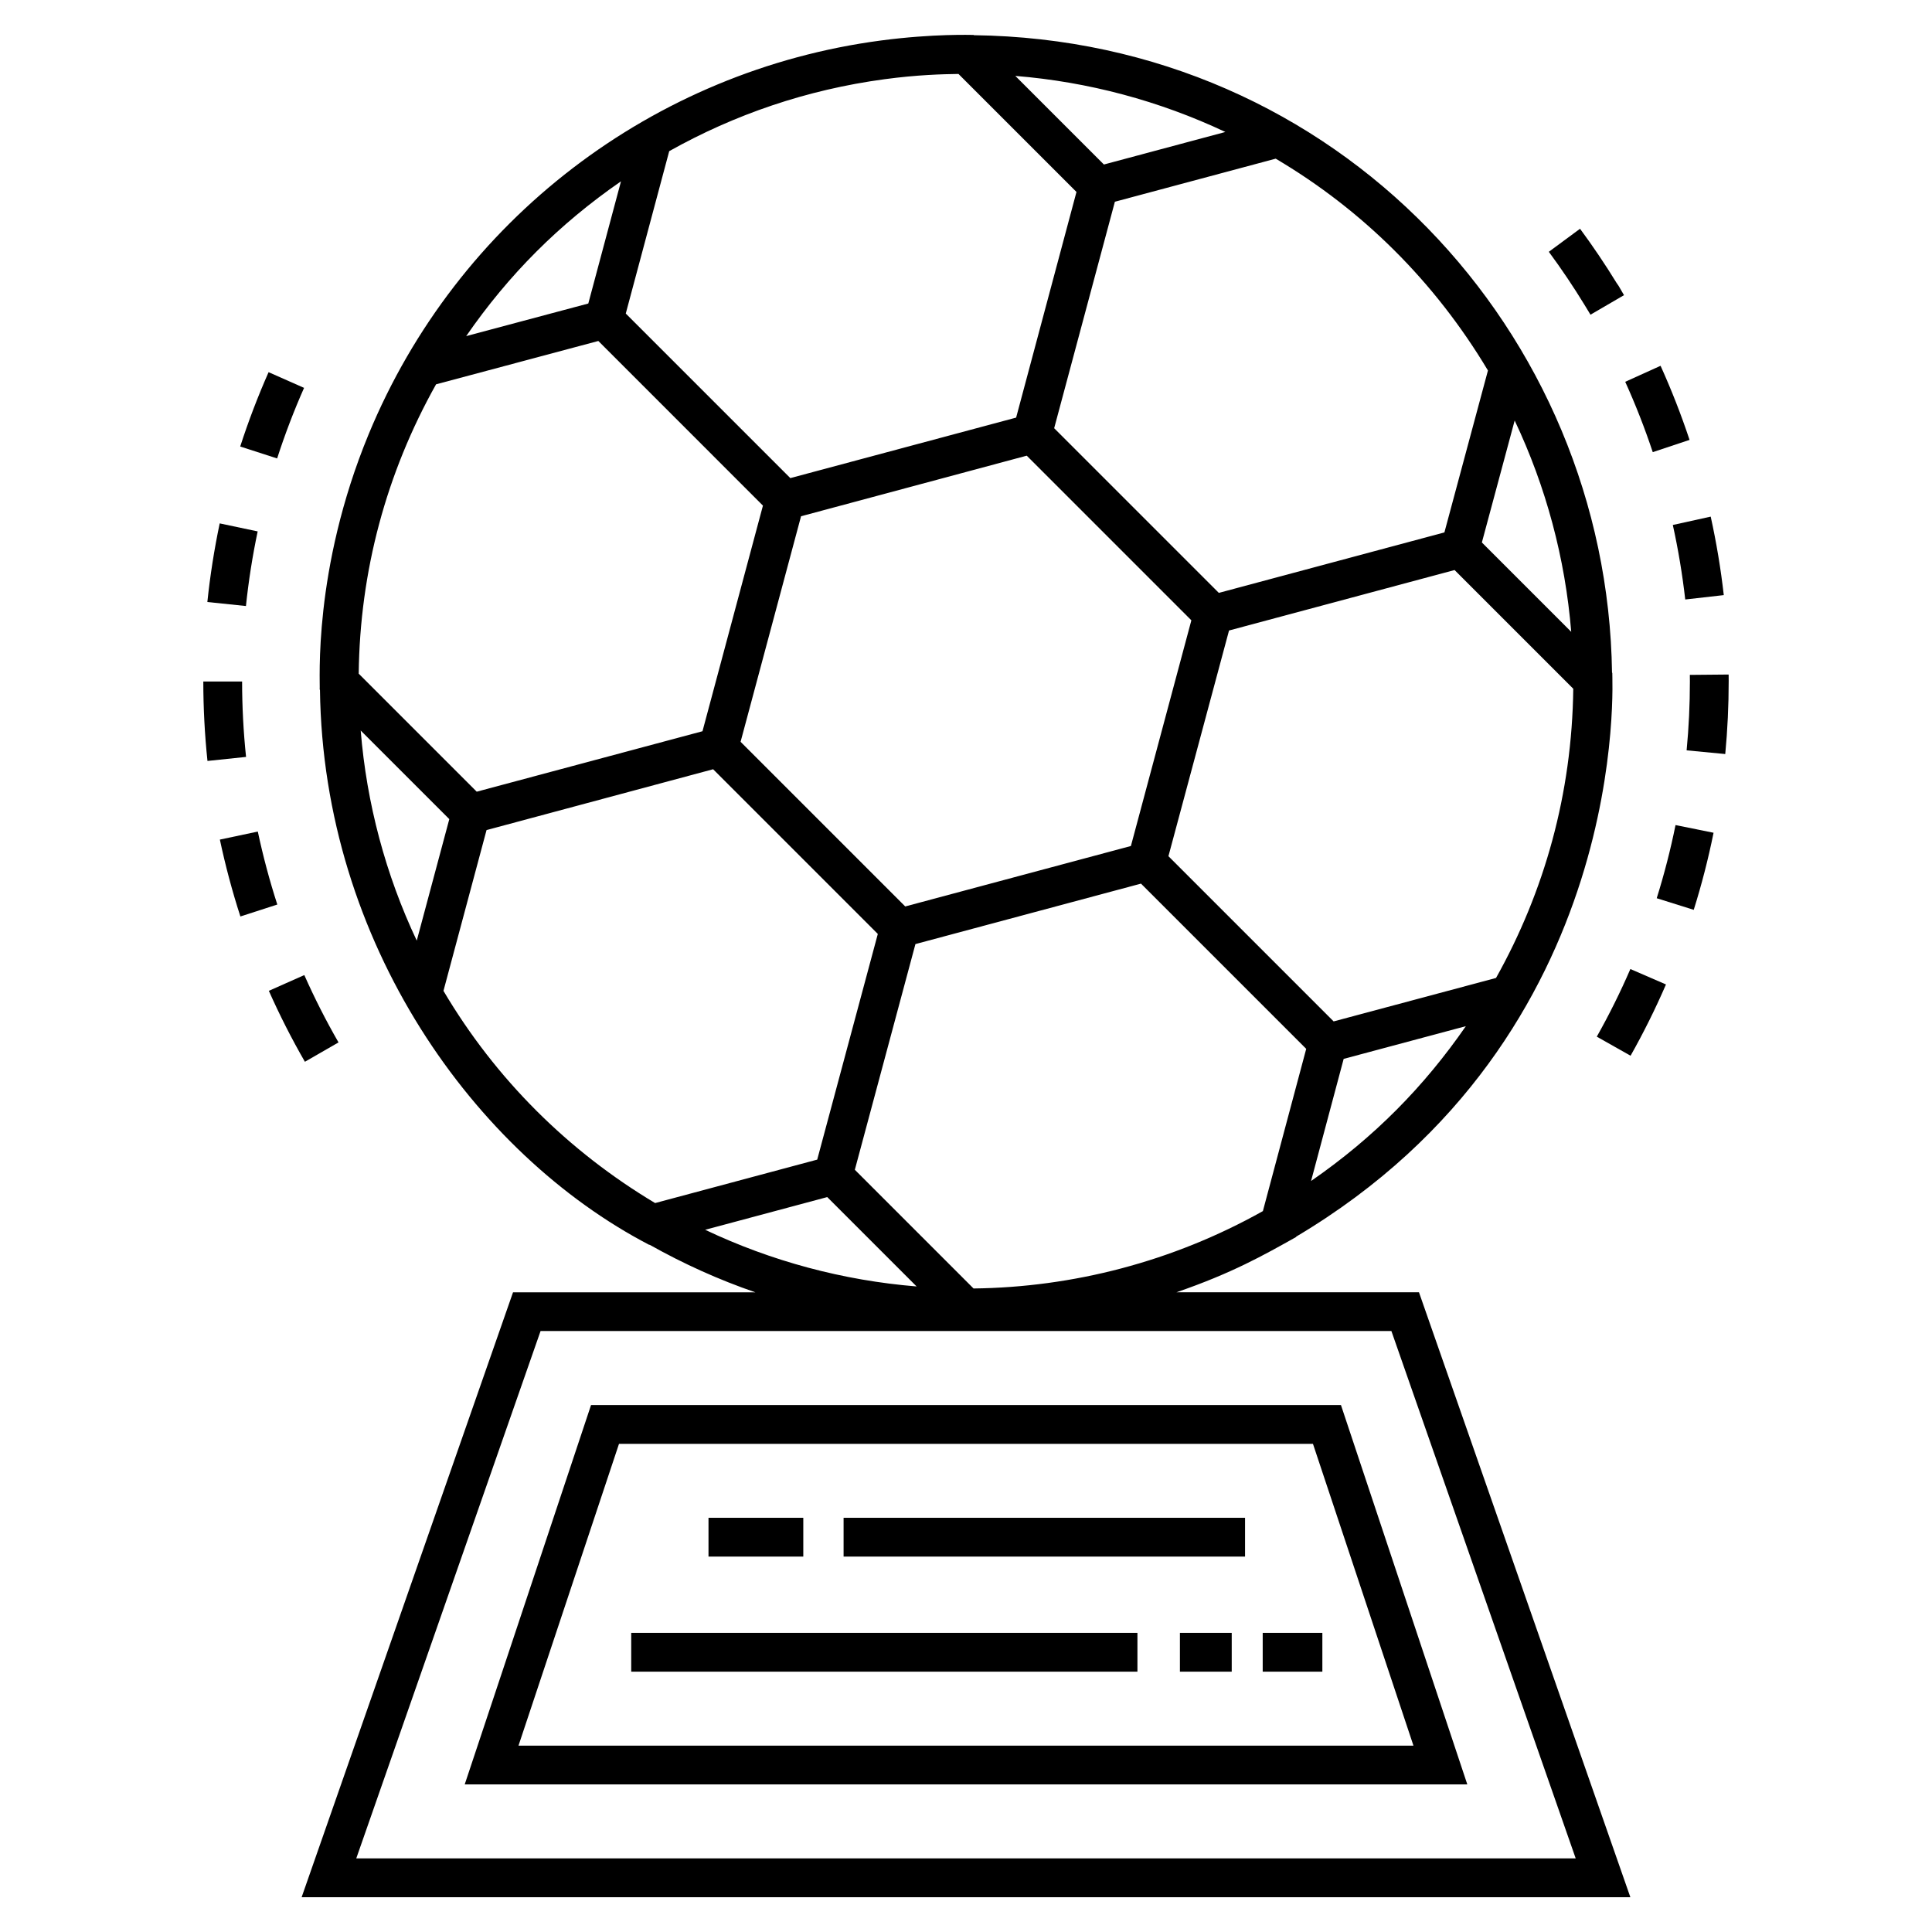
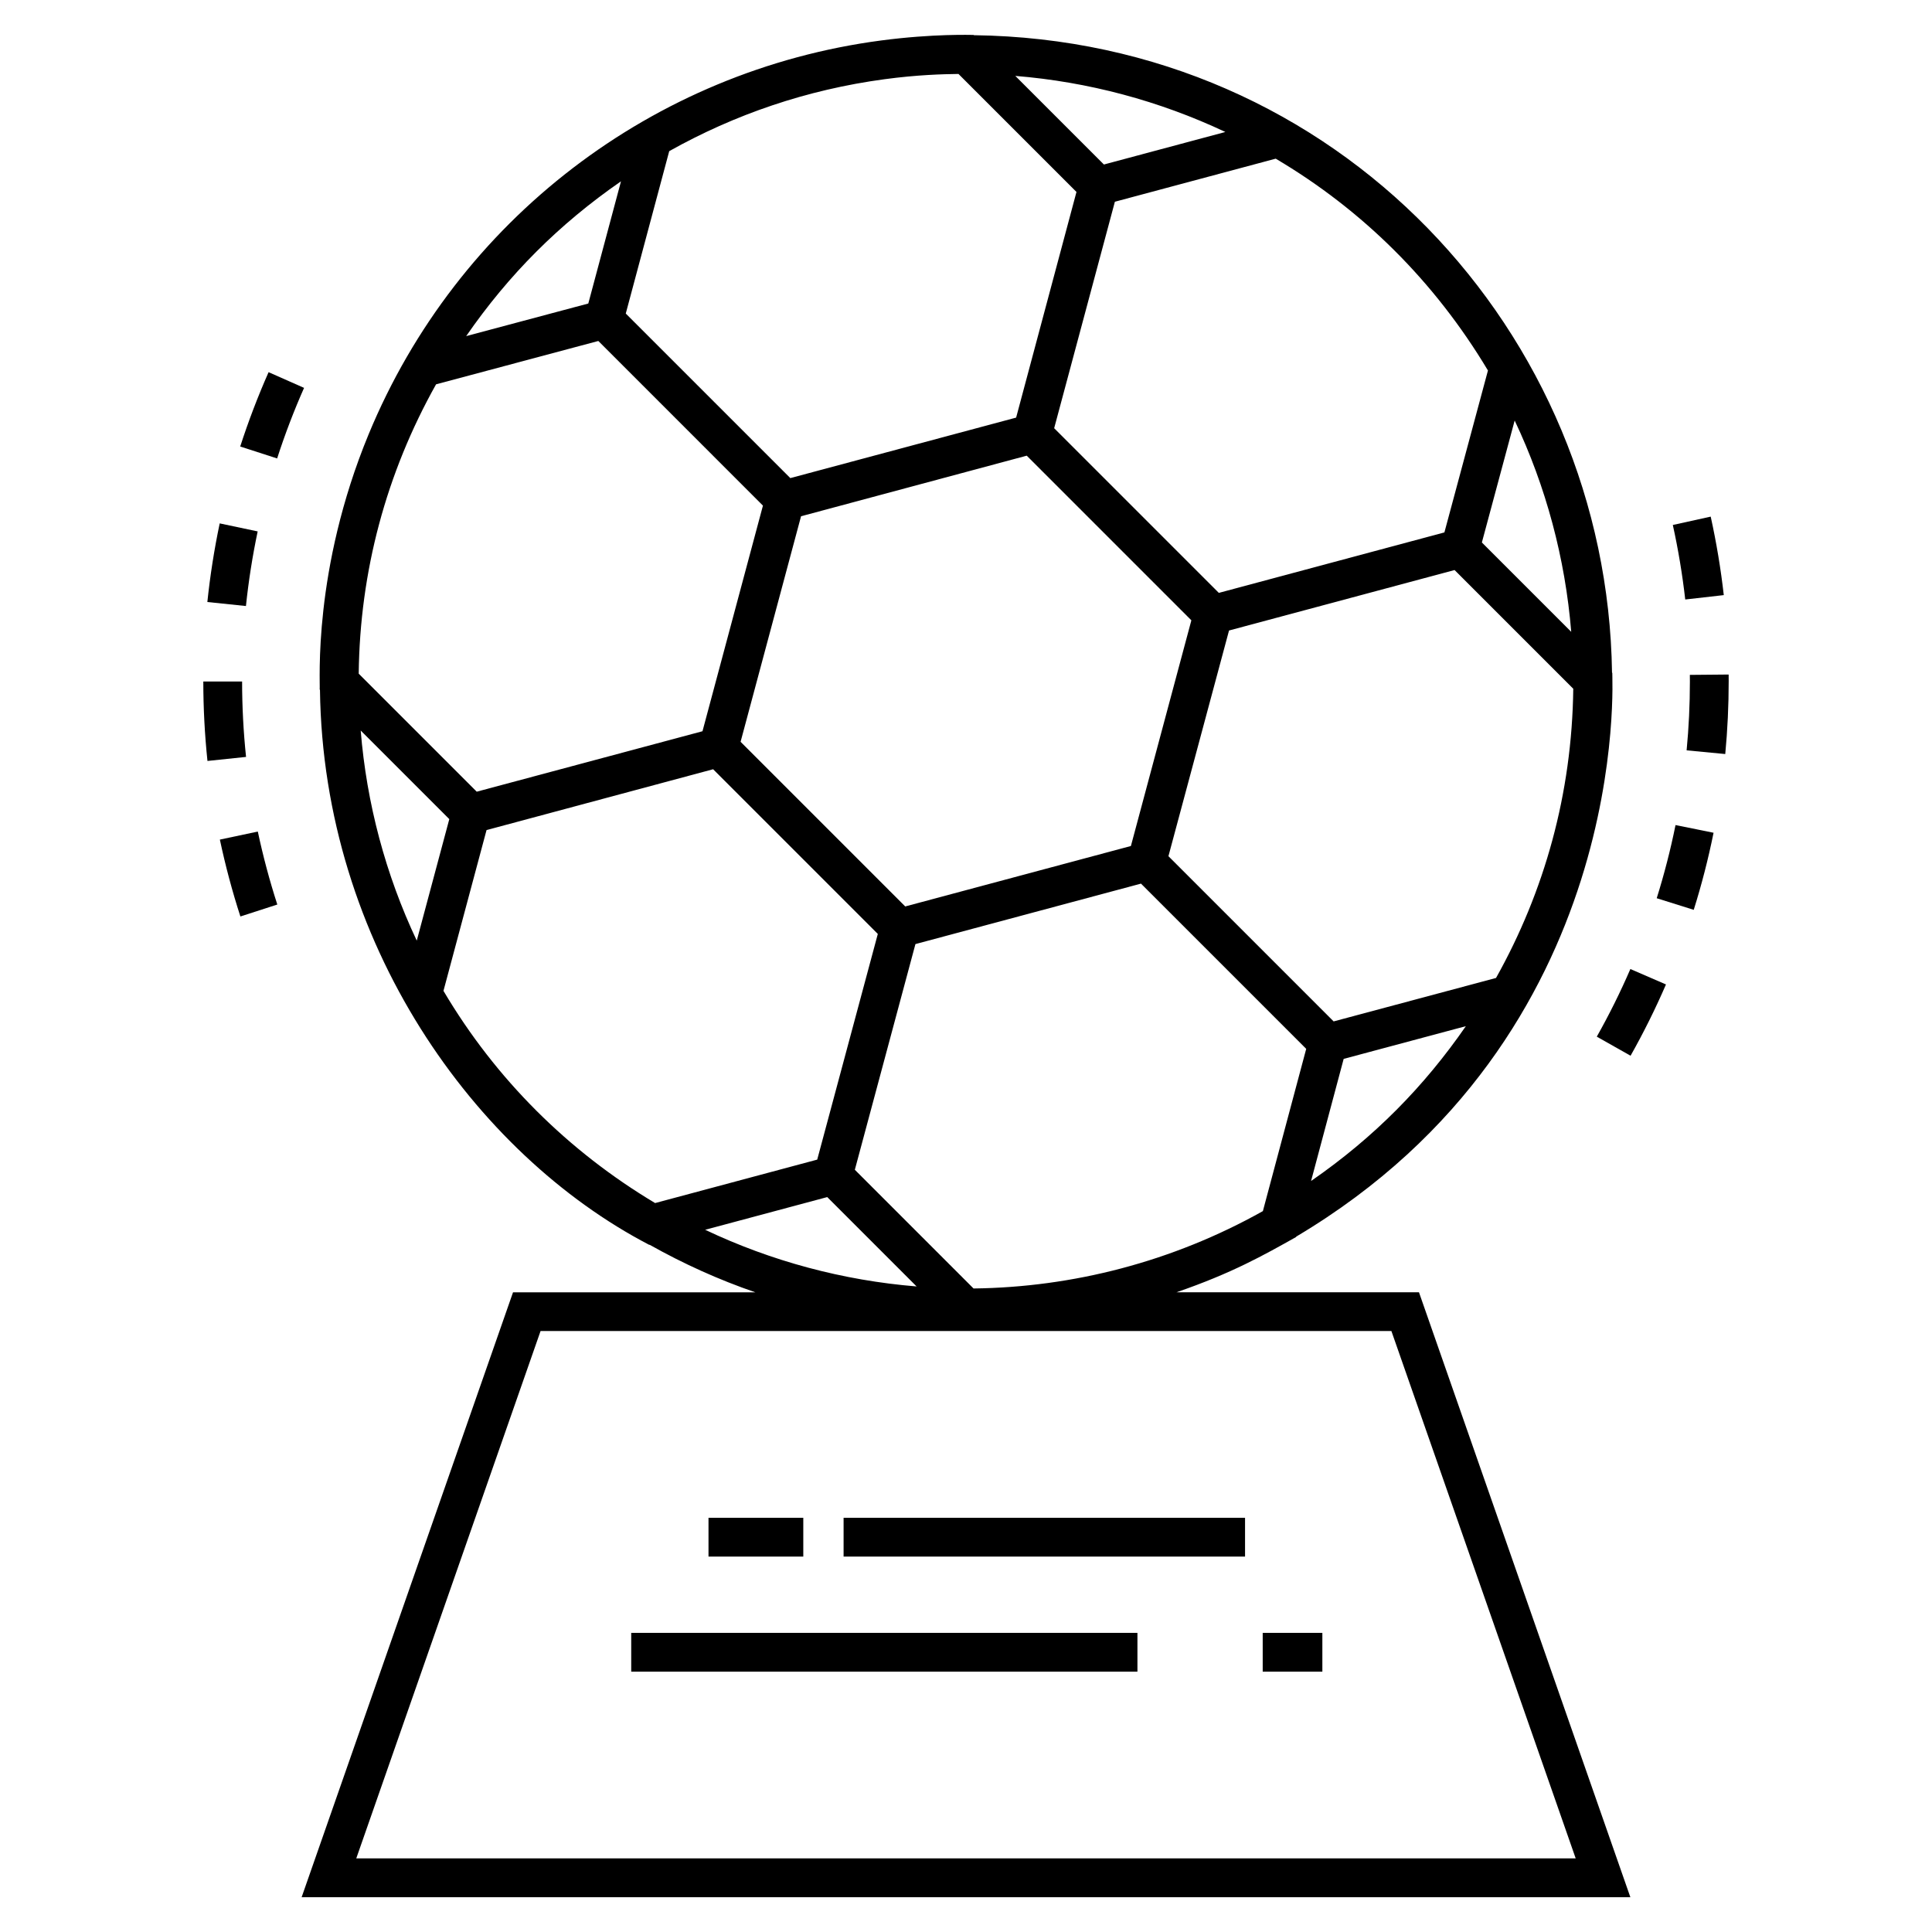
<svg xmlns="http://www.w3.org/2000/svg" fill="#000000" width="800px" height="800px" version="1.1" viewBox="144 144 512 512">
  <g>
    <path d="m520.04 486.46h-64.246c14.738-5.07 23.141-9.848 31.691-14.641l0.027-0.102c89.703-53.324 83.629-148.88 83.762-149.39l-0.07-0.07c-1.266-90.047-72.598-167.7-169.12-168.93l-0.082-0.07c-0.52 0.016-10.582-0.367-24.5 1.469-60.395 7.969-112.3 47.527-135.79 104.31-14.902 36.035-12.805 65.762-12.988 67.703l0.07 0.07c0.867 67.117 41.043 123.02 87.262 147.09l0.098-0.027c8.957 5.039 18.328 9.277 28.027 12.605l-64.223-0.004-56.023 160.31h352.13zm-41.363-21.504c-23.973 13.445-50.457 20.195-76.68 20.504l-31.457-31.457 16.059-59.812 59.773-16.023 43.789 43.789zm-94.781-80.738-43.633-43.633 16.023-59.773 59.809-16.055 43.629 43.633-16.023 59.809zm107.55 72.758 8.641-32.363 32.379-8.668c-11.07 16.008-24.297 29.469-41.02 41.031zm49.016-53.809-43.035 11.516-43.781-43.785 16.059-59.809 59.773-16.023 31.453 31.457c-0.332 27.766-7.625 53.727-20.469 76.645zm19.93-91.727-23.68-23.68 8.691-32.32c8.32 17.559 13.395 36.551 14.988 56zm-22.07-69.254-11.539 42.91-59.777 16.023-43.641-43.641 16.09-60.016 42.621-11.414c22.906 13.539 42.078 32.453 56.246 56.137zm-69.59-63.211-32.184 8.621-23.48-23.48c19.301 1.566 38.176 6.606 55.664 14.859zm-147.38 5.082c17.297-9.695 36.387-16.281 57.078-19.066 8.633-1.164 15.355-1.34 19.574-1.395l31.273 31.273-15.992 59.801-59.84 16.031-43.609-43.609zm-12.781 7.992-8.664 32.383-32.363 8.641c11.309-16.355 24.641-29.684 41.027-41.023zm-49.008 53.801 43-11.488 43.625 43.629-16.02 59.793-59.828 16.023-31.277-31.277c0.316-27.105 7.273-53.09 20.5-76.68zm-19.973 91.746 23.48 23.48-8.625 32.199c-8.258-17.484-13.289-36.367-14.855-55.68zm21.934 68.992 11.414-42.609 60.047-16.121 43.645 43.645-16.059 59.809-42.961 11.512c-22.969-13.727-42.25-32.812-56.086-56.234zm69.352 63.32 32.352-8.668 23.684 23.684c-19.496-1.594-38.496-6.688-56.035-15.016zm-43.621 26.832h225.48l48.84 139.75h-323.16z" />
-     <path d="m499.37 516.36h-198.74l-33.477 100.53h265.7zm-191.33 10.281h183.91l26.629 79.969h-237.17z" />
-     <path d="m233.71 420.25c-3.312-5.75-6.363-11.754-9.066-17.844l-9.398 4.172c2.848 6.418 6.066 12.746 9.555 18.801z" />
    <path d="m217.49 383.71c-2.043-6.316-3.781-12.82-5.168-19.34l-10.055 2.133c1.457 6.863 3.285 13.719 5.441 20.371z" />
    <path d="m198.95 303.54 10.227 1.062c0.688-6.613 1.734-13.266 3.109-19.773l-10.062-2.125c-1.445 6.859-2.547 13.867-3.273 20.836z" />
    <path d="m224.58 246.79-9.402-4.16c-2.836 6.41-5.367 13.039-7.519 19.699l9.785 3.164c2.039-6.328 4.441-12.617 7.137-18.703z" />
    <path d="m198.98 345.66 10.227-1.07c-0.695-6.629-1.047-13.352-1.047-19.988h-10.281c0 6.996 0.371 14.082 1.102 21.059z" />
-     <path d="m574.38 222.22-1.426-2.449-0.531-0.77c-3.027-4.926-6.285-9.762-9.695-14.379l-8.273 6.106c3.352 4.539 6.555 9.305 9.516 14.156l1.523 2.512z" />
    <path d="m598.11 364.69-10.078-2.039c-1.316 6.516-2.996 13.035-4.984 19.387l9.809 3.078c2.102-6.691 3.871-13.566 5.254-20.426z" />
    <path d="m600.82 301.71c-0.789-6.957-1.957-13.953-3.465-20.801l-10.039 2.215c1.434 6.5 2.539 13.145 3.289 19.746z" />
    <path d="m585.5 404.89-9.434-4.086c-2.648 6.117-5.644 12.148-8.902 17.922l8.953 5.055c3.438-6.09 6.594-12.445 9.383-18.891z" />
    <path d="m602.12 324.39-0.012-1.633-10.281 0.094 0.012 1.805c0 6.051-0.289 12.172-0.867 18.191l10.238 0.98c0.602-6.348 0.91-12.793 0.91-19.438z" />
-     <path d="m574.7 245.18c2.742 6.055 5.195 12.324 7.297 18.641l9.754-3.242c-2.211-6.652-4.797-13.262-7.684-19.641z" />
    <path d="m367.56 546.23h106.39v10.281h-106.39z" />
    <path d="m331.76 546.23h25.121v10.281h-25.121z" />
    <path d="m478.63 576.73h15.809v10.281h-15.809z" />
-     <path d="m456.69 576.73h13.73v10.281h-13.73z" />
    <path d="m311.28 576.73h134.15v10.281h-134.15z" />
  </g>
</svg>